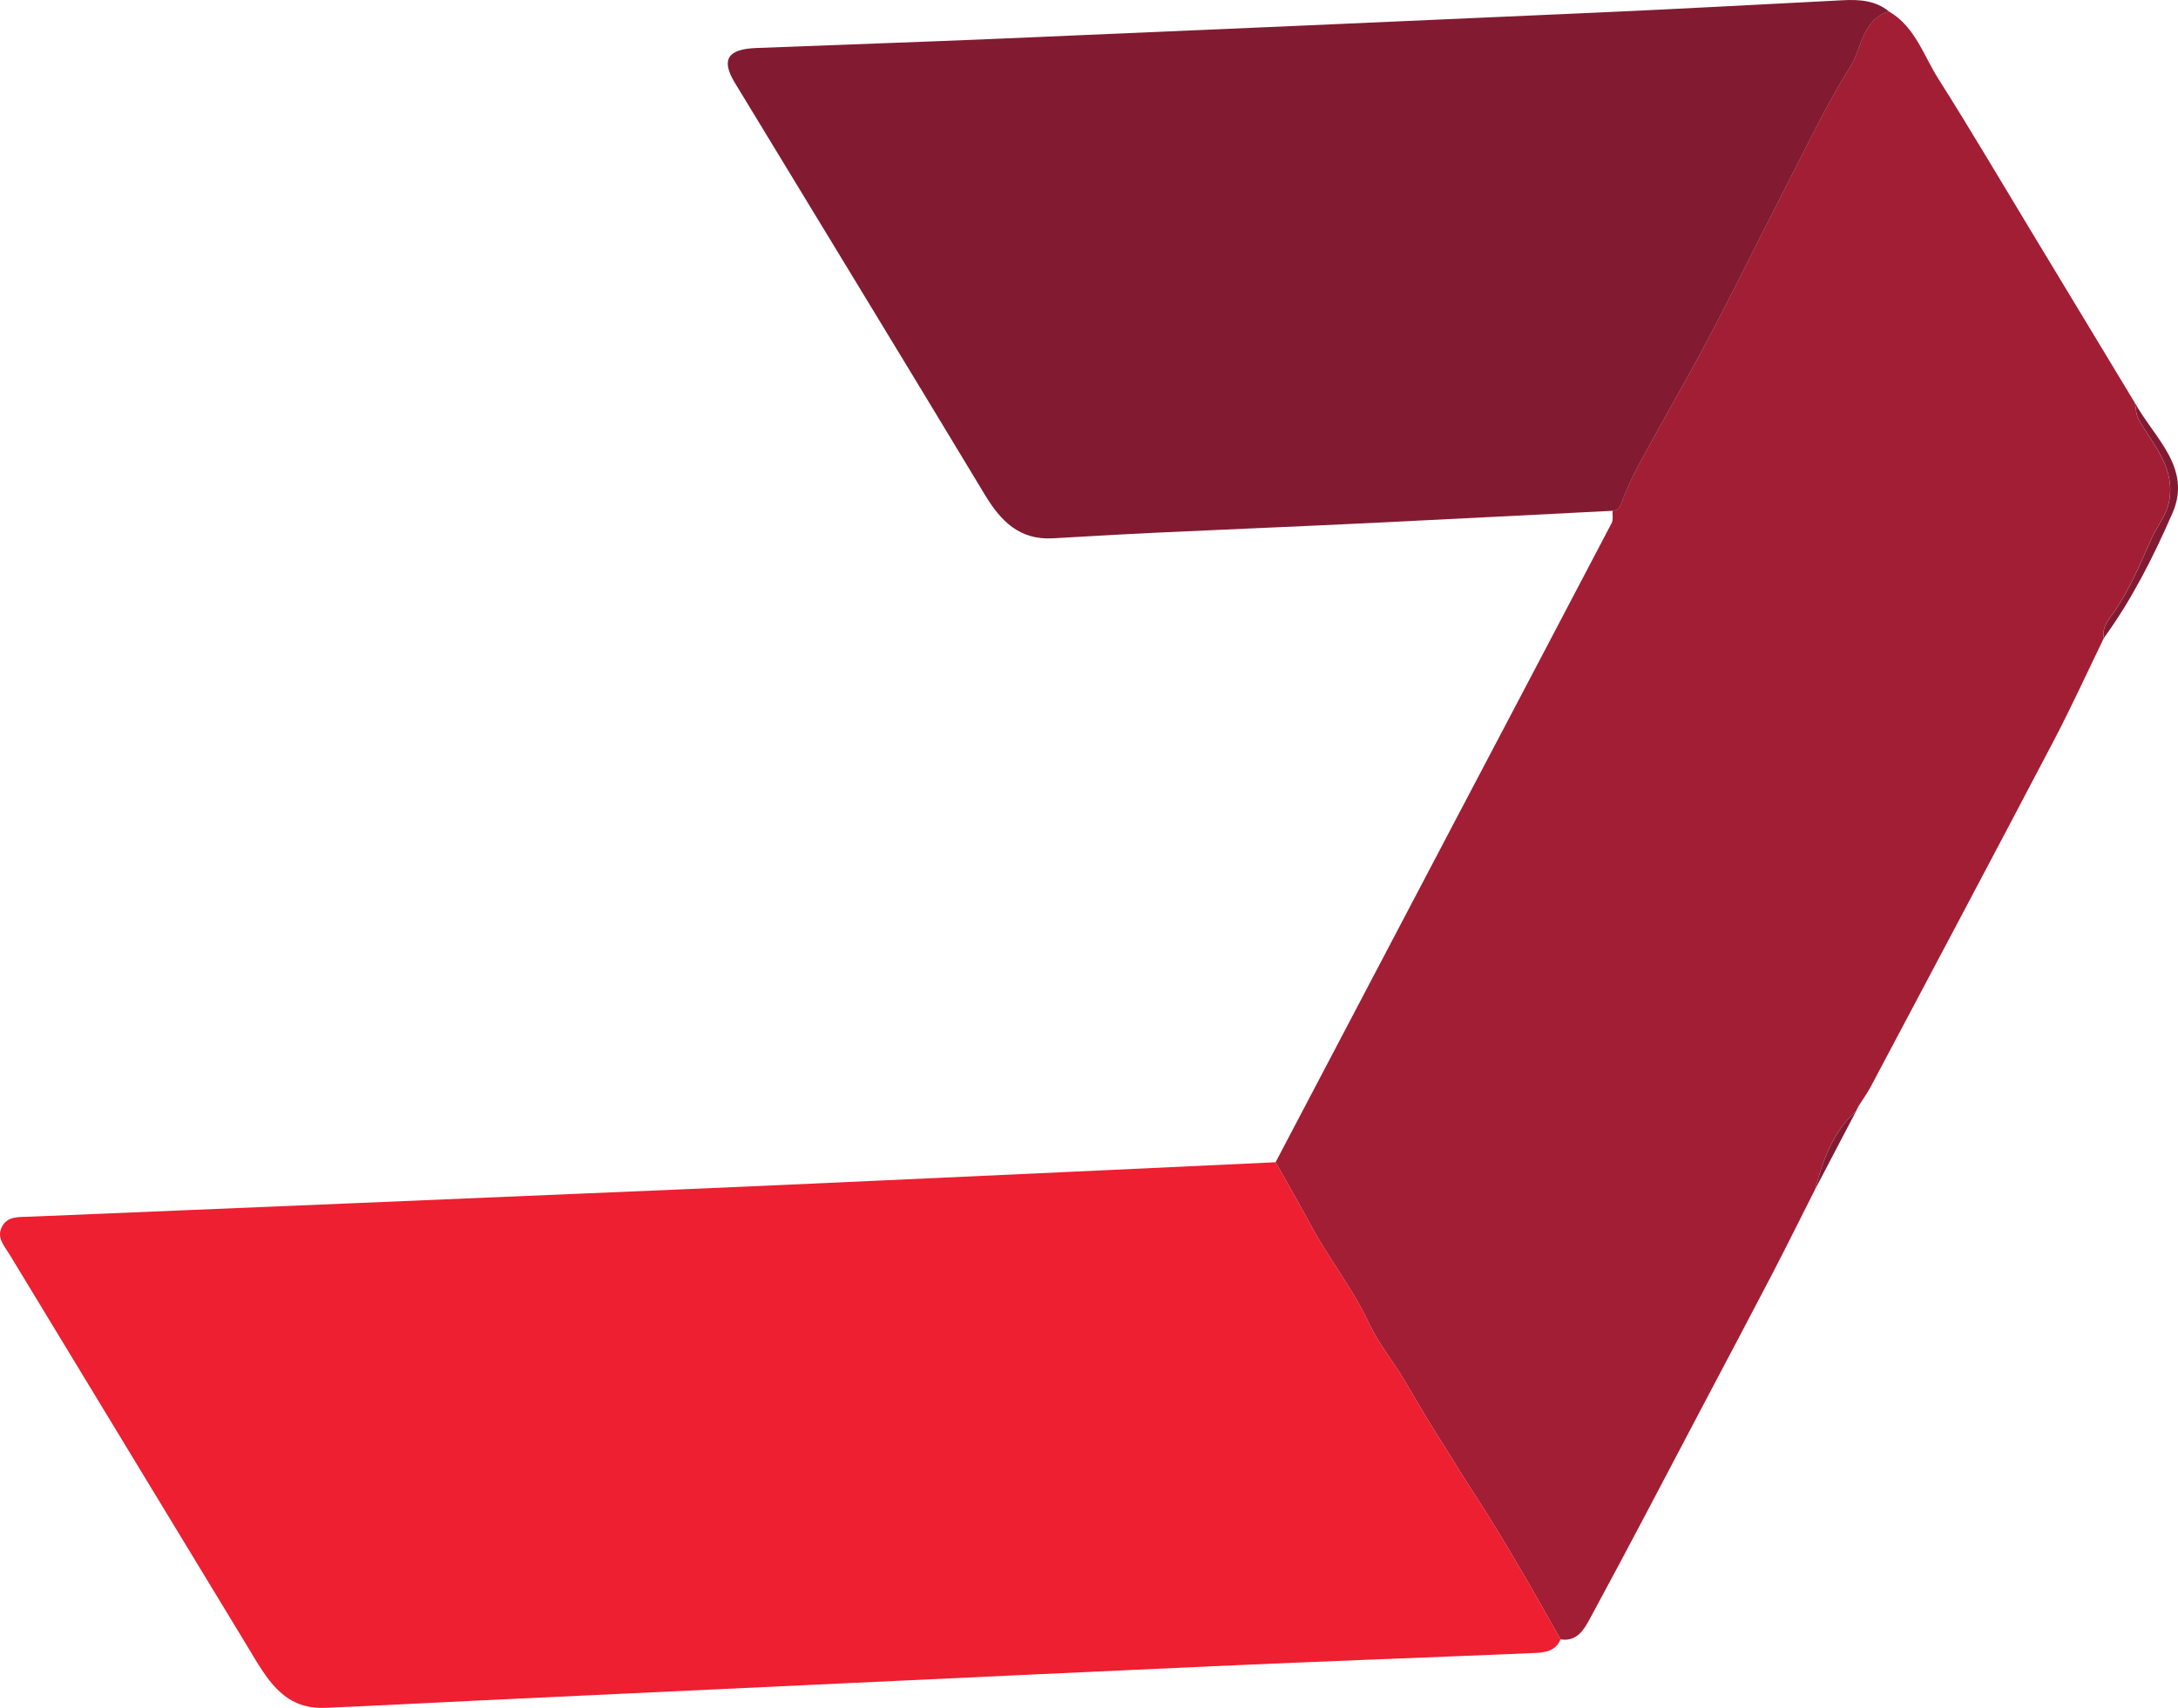
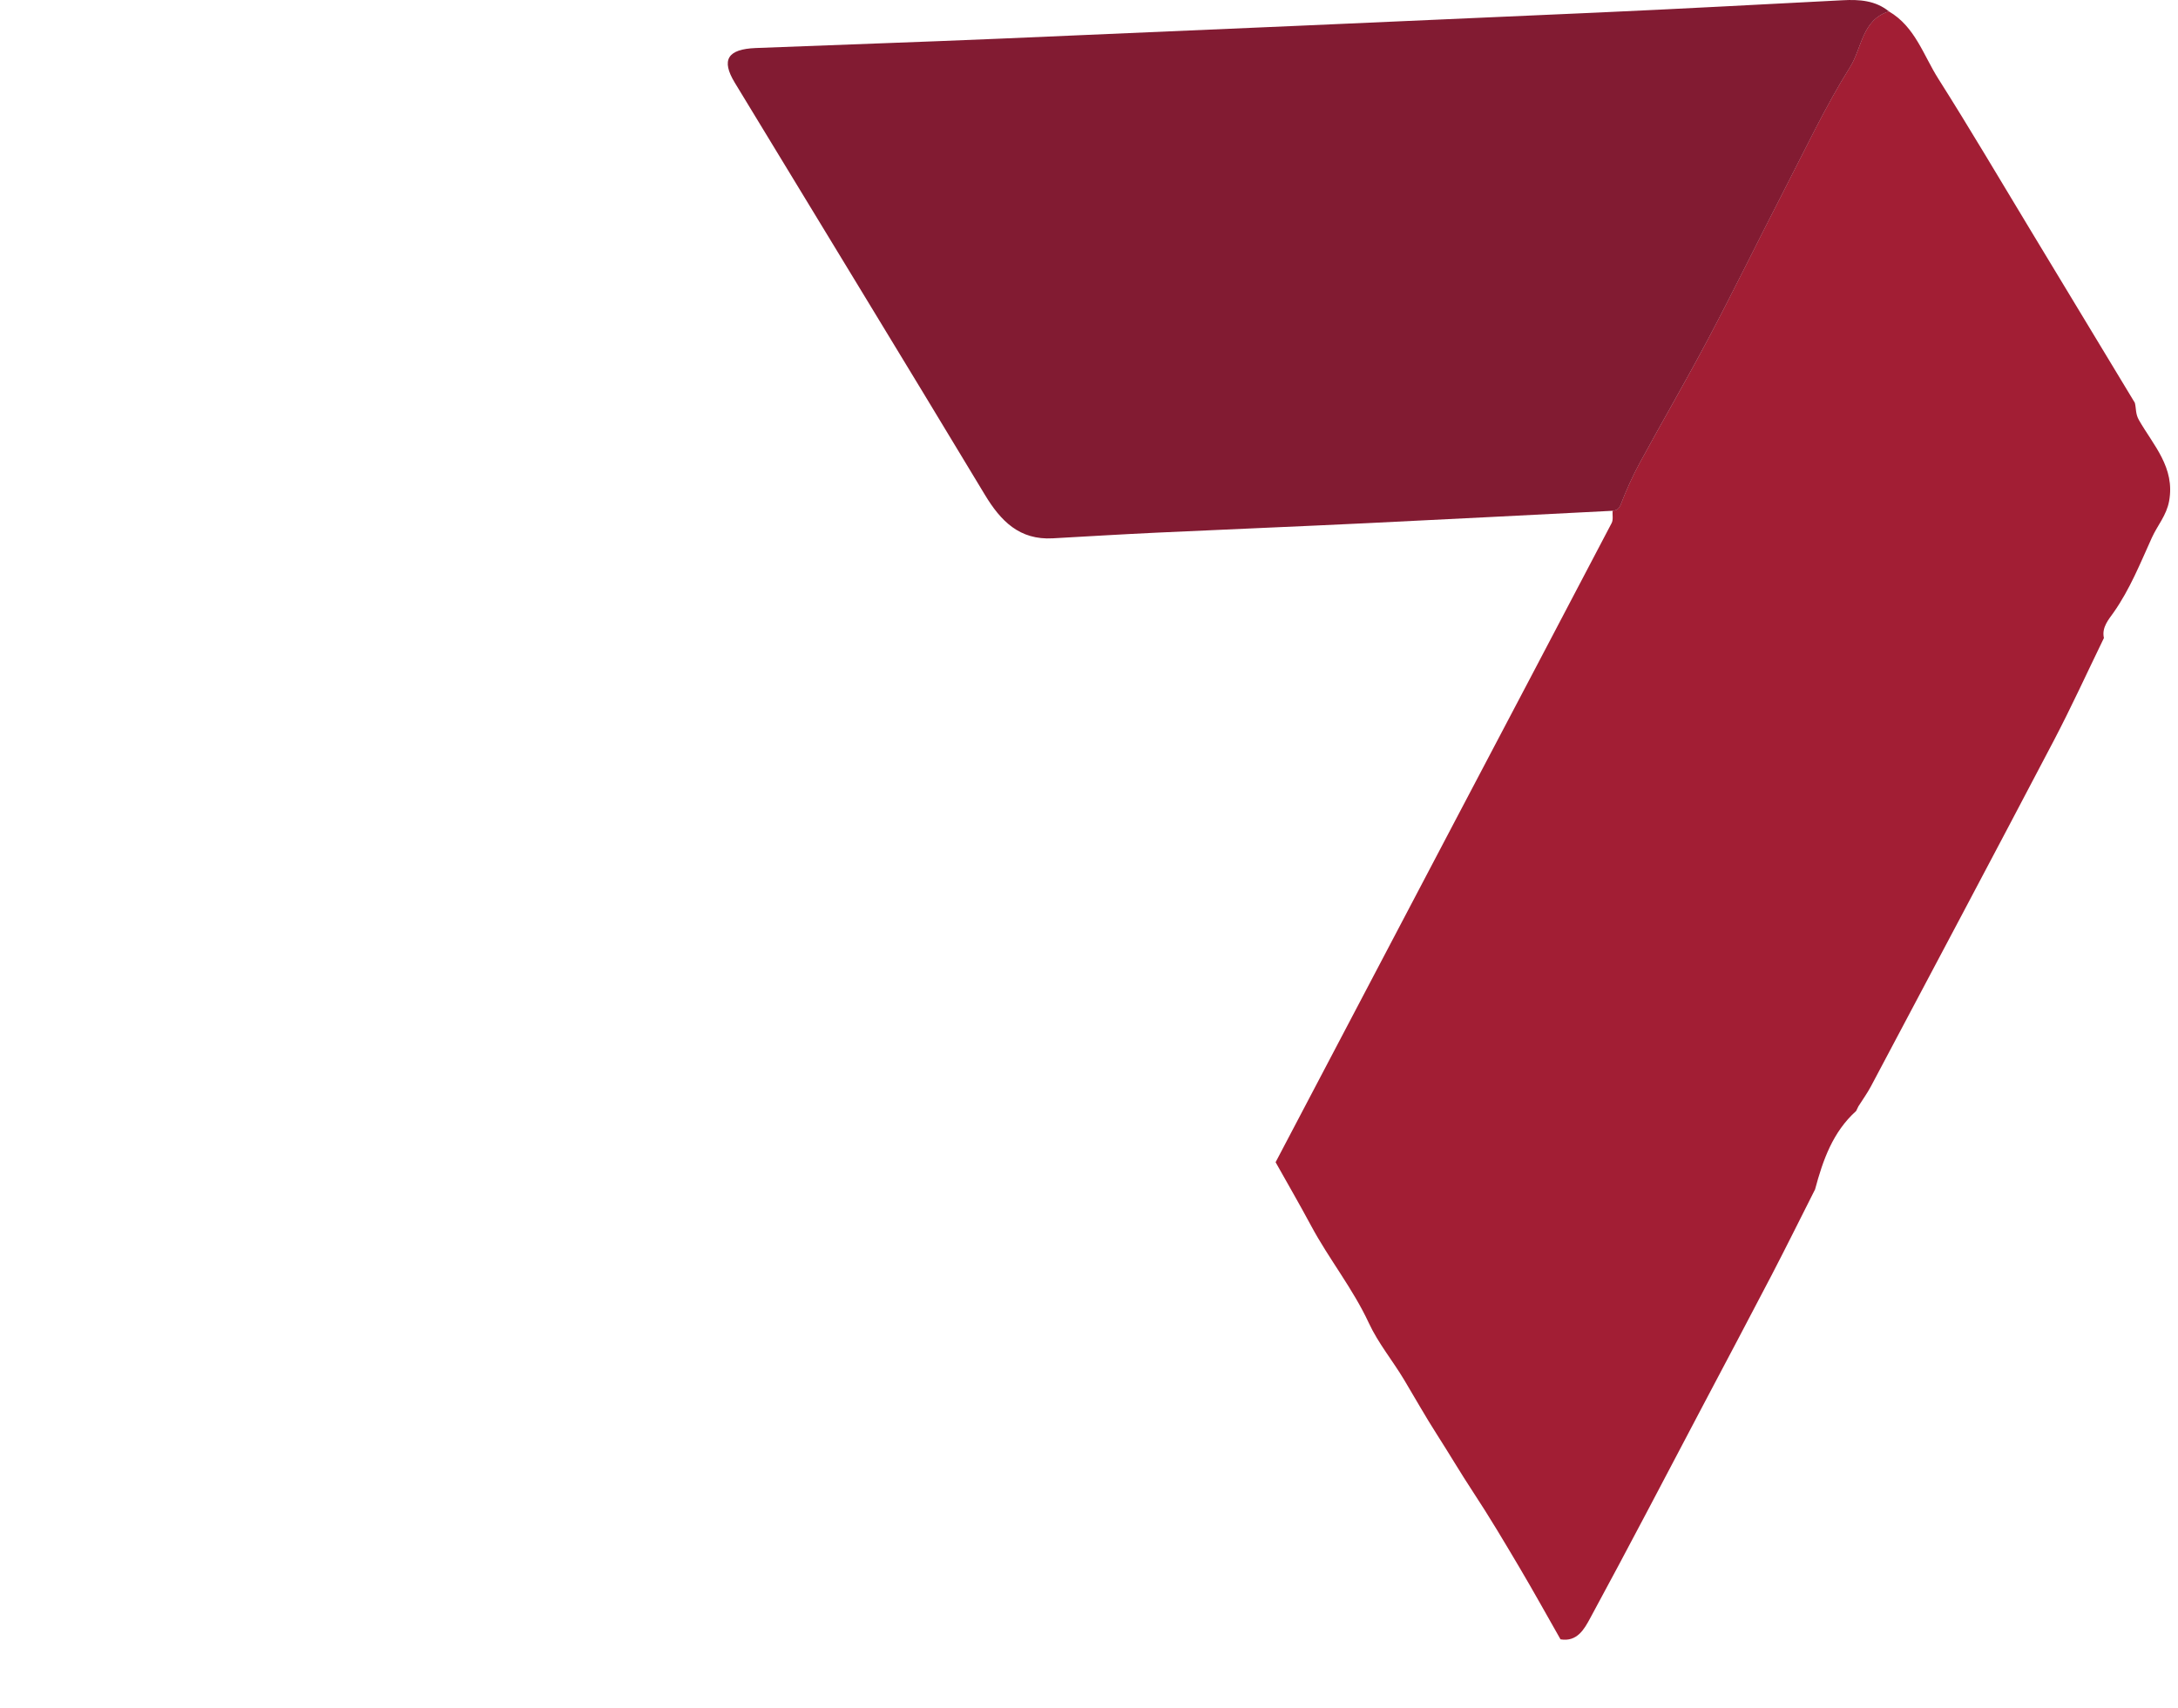
<svg xmlns="http://www.w3.org/2000/svg" id="a" viewBox="0 0 905.5 710.22">
  <defs>
    <style>.b{fill:#a21e34;}.b,.c,.d{stroke-width:0px;}.c{fill:#821b32;}.d{fill:#ed1f31;}</style>
  </defs>
  <path class="b" d="m874.72,265.27c-6.93,14.26-13.51,28.7-20.87,42.74-25.17,47.99-50.61,95.83-75.99,143.71-1.54,2.9-3.49,5.59-5.25,8.38-.31.64-.62,1.29-.93,1.93l.02-.04c-9.74,8.76-13.83,20.47-17.09,32.62-6.01,11.88-11.91,23.83-18.05,35.64-9.35,17.97-18.87,35.86-28.32,53.78-15.65,29.68-31.15,59.44-47.15,88.94-2.35,4.34-5.33,9.93-12.31,8.75-5.69-9.99-11.25-20.05-17.1-29.94-6.24-10.54-12.5-21.09-19.24-31.32-5.18-7.87-9.98-16.04-15.05-23.94-4.69-7.31-9.08-15.13-13.62-22.72-4.76-7.95-10.8-15.26-14.67-23.6-6.65-14.35-16.59-26.63-24-40.45-4.77-8.89-9.83-17.63-14.77-26.44,24.78-47.16,49.55-94.32,74.35-141.46,21.8-41.44,43.65-82.86,65.37-124.35.72-1.38.27-3.38.37-5.1,1.74-.17,2.66-.74,3.43-2.74,2.28-5.89,4.88-11.71,7.9-17.26,9.39-17.27,19.31-34.24,28.48-51.62,10.82-20.48,20.98-41.31,31.6-61.89,8.86-17.18,17.14-34.76,27.37-51.1,4.9-7.83,4.89-19.57,16.1-23.05,10.89,6.35,14.36,18.24,20.54,27.99,13.12,20.71,25.56,41.85,38.25,62.83,14.5,23.97,28.98,47.96,43.46,71.94.62,2.37.21,4.58,1.73,7.23,5.96,10.41,15.07,19.69,12.53,33.63-1.09,5.99-4.85,10.12-7.16,15.21-4.81,10.6-9.1,21.41-15.89,31.09-2,2.85-5.05,6.21-4.07,10.61Z" />
-   <path class="d" d="m530.35,483.32c4.93,8.81,10,17.55,14.77,26.44,7.42,13.82,17.35,26.1,24,40.45,3.87,8.34,9.91,15.65,14.67,23.6,4.53,7.58,8.92,15.41,13.62,22.72,5.07,7.89,9.86,16.07,15.05,23.94,6.74,10.23,13,20.78,19.24,31.32,5.85,9.89,11.41,19.95,17.1,29.94-1.91,4.77-6.33,5.47-10.45,5.65-44.57,1.92-89.17,3.47-133.74,5.5-100.91,4.6-201.81,9.4-302.71,14.13-22.28,1.05-44.56,2.29-66.84,3.19-17.49.71-24.31-12.54-31.79-24.87-33.09-54.58-66.26-109.11-99.33-163.71-2.06-3.41-5.44-6.88-3.2-11.34,2.35-4.67,7.08-4.13,11.41-4.31,90.63-3.78,181.25-7.52,271.88-11.4,53.87-2.31,107.73-4.84,161.6-7.3,28.24-1.29,56.48-2.63,84.72-3.95Z" />
  <path class="c" d="m785.33,4.75c-11.21,3.48-11.21,15.22-16.1,23.05-10.23,16.34-18.5,33.92-27.37,51.1-10.62,20.59-20.78,41.41-31.6,61.89-9.18,17.37-19.1,34.35-28.48,51.62-3.02,5.55-5.62,11.37-7.9,17.26-.77,2-1.69,2.57-3.43,2.74-34.07,1.72-68.14,3.51-102.22,5.15-29.08,1.4-58.18,2.58-87.26,3.94-14.43.68-28.85,1.55-43.27,2.36-13.84.78-21.64-7.15-28.27-18.16-34.47-57.22-69.32-114.22-103.96-171.34-5.75-9.47-3.01-13.93,8.77-14.39,33.61-1.33,67.23-2.44,100.83-3.87,83.13-3.55,166.26-7.16,249.38-10.89,33.89-1.52,67.77-3.37,101.65-5.11,6.9-.36,13.56.05,19.24,4.65Z" />
-   <path class="c" d="m874.72,265.27c-.98-4.4,2.07-7.76,4.07-10.61,6.79-9.68,11.08-20.48,15.89-31.09,2.31-5.09,6.07-9.22,7.16-15.21,2.54-13.94-6.57-23.22-12.53-33.63-1.52-2.65-1.11-4.86-1.73-7.23,7.89,14.44,23.87,26.97,15.63,45.86-7.87,18.04-16.8,35.81-28.49,51.91Z" />
-   <path class="c" d="m754.62,494.61c3.26-12.15,7.35-23.86,17.09-32.62-5.7,10.87-11.39,21.74-17.09,32.62Z" />
-   <path class="c" d="m771.69,462.03c.31-.64.62-1.29.93-1.93-.31.64-.62,1.29-.93,1.93Z" />
</svg>